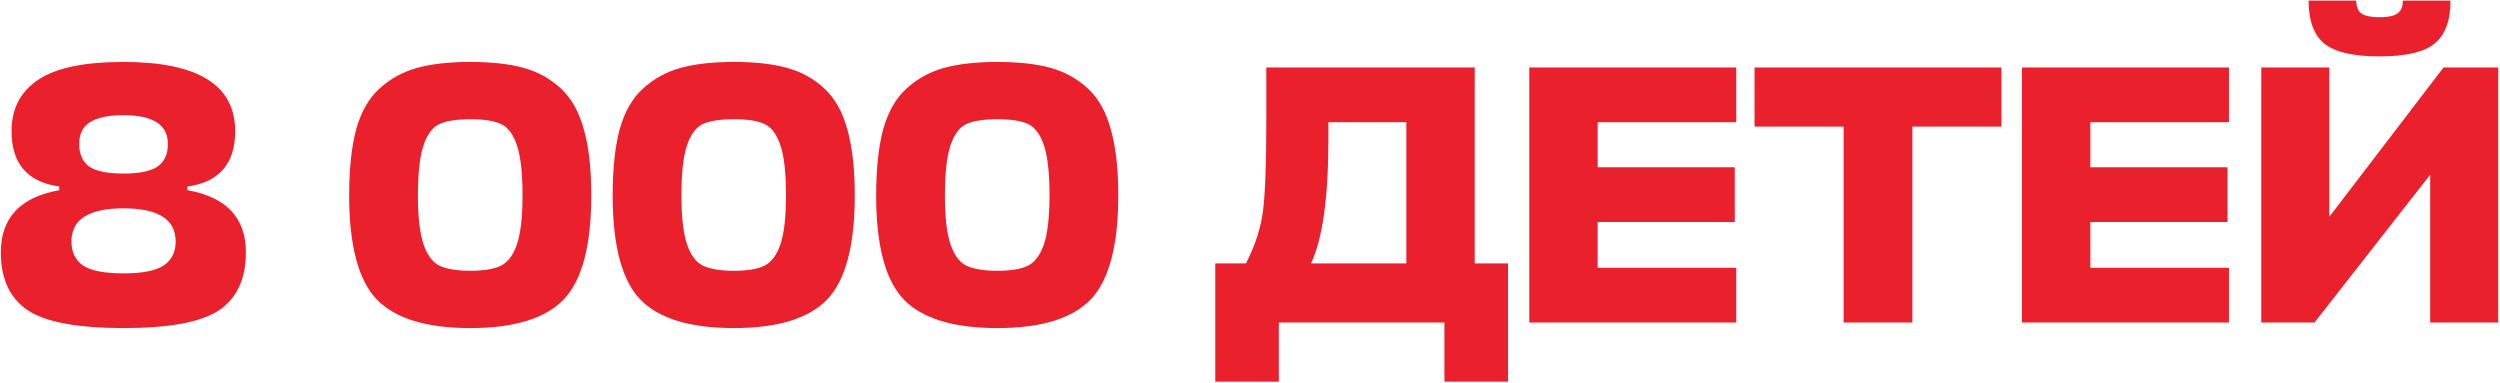
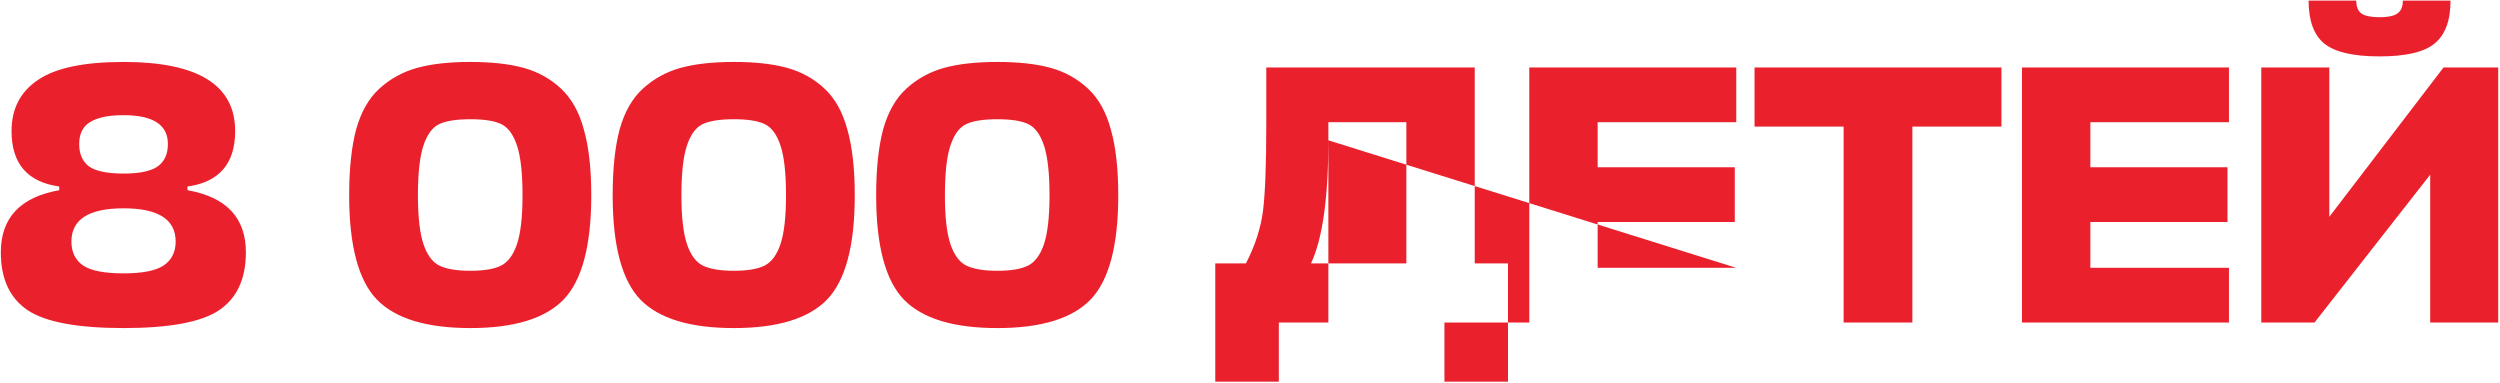
<svg xmlns="http://www.w3.org/2000/svg" width="1156" height="177" viewBox="0 0 1156 177" fill="none">
-   <path d="M81.223 111.706C81.223 101.451 73.19 96.324 57.125 96.324C41.059 96.324 33.027 101.451 33.027 111.706C33.027 116.605 34.85 120.308 38.496 122.815C42.142 125.207 48.352 126.404 57.125 126.404C65.784 126.404 71.937 125.207 75.583 122.815C79.343 120.308 81.223 116.605 81.223 111.706ZM57.125 80.258C64.417 80.258 69.658 79.176 72.849 77.011C76.039 74.732 77.634 71.257 77.634 66.585C77.634 57.698 70.798 53.255 57.125 53.255C50.175 53.255 44.99 54.337 41.572 56.502C38.268 58.553 36.616 61.914 36.616 66.585C36.616 71.257 38.154 74.732 41.23 77.011C44.42 79.176 49.719 80.258 57.125 80.258ZM57.125 28.644C91.535 28.644 108.739 39.297 108.739 60.604C108.739 75.644 101.39 84.189 86.692 86.24V87.949C104.695 91.139 113.696 100.71 113.696 116.662C113.696 128.967 109.537 137.912 101.219 143.495C93.016 148.964 78.318 151.698 57.125 151.698C35.932 151.698 21.177 148.964 12.859 143.495C4.542 137.912 0.383 128.967 0.383 116.662C0.383 100.71 9.384 91.139 27.387 87.949V86.24C12.688 84.189 5.339 75.644 5.339 60.604C5.339 50.349 9.384 42.487 17.474 37.018C25.564 31.435 38.781 28.644 57.125 28.644ZM231.701 57.356C228.624 55.875 223.896 55.135 217.515 55.135C211.135 55.135 206.349 55.875 203.159 57.356C199.969 58.838 197.519 62.142 195.81 67.269C194.101 72.396 193.246 80.087 193.246 90.342C193.246 100.255 194.101 107.775 195.81 112.902C197.519 117.915 199.969 121.22 203.159 122.815C206.463 124.41 211.249 125.207 217.515 125.207C223.782 125.207 228.511 124.41 231.701 122.815C234.891 121.22 237.341 117.915 239.05 112.902C240.759 107.775 241.614 100.255 241.614 90.342C241.614 80.087 240.759 72.396 239.05 67.269C237.341 62.142 234.891 58.838 231.701 57.356ZM217.515 151.698C197.234 151.698 182.821 147.312 174.275 138.538C165.73 129.651 161.457 113.586 161.457 90.342C161.457 78.036 162.539 67.839 164.704 59.749C166.983 51.659 170.572 45.393 175.472 40.949C180.485 36.392 186.296 33.201 192.904 31.378C199.513 29.555 207.717 28.644 217.515 28.644C227.314 28.644 235.518 29.555 242.126 31.378C248.735 33.201 254.489 36.392 259.388 40.949C264.288 45.507 267.82 51.83 269.985 59.92C272.263 67.896 273.403 78.036 273.403 90.342C273.403 113.586 269.13 129.651 260.585 138.538C252.039 147.312 237.683 151.698 217.515 151.698ZM353.541 57.356C350.464 55.875 345.736 55.135 339.355 55.135C332.975 55.135 328.189 55.875 324.999 57.356C321.808 58.838 319.359 62.142 317.65 67.269C315.941 72.396 315.086 80.087 315.086 90.342C315.086 100.255 315.941 107.775 317.65 112.902C319.359 117.915 321.808 121.22 324.999 122.815C328.303 124.41 333.088 125.207 339.355 125.207C345.622 125.207 350.35 124.41 353.541 122.815C356.731 121.22 359.181 117.915 360.89 112.902C362.599 107.775 363.453 100.255 363.453 90.342C363.453 80.087 362.599 72.396 360.89 67.269C359.181 62.142 356.731 58.838 353.541 57.356ZM339.355 151.698C319.074 151.698 304.661 147.312 296.115 138.538C287.57 129.651 283.297 113.586 283.297 90.342C283.297 78.036 284.379 67.839 286.544 59.749C288.823 51.659 292.412 45.393 297.311 40.949C302.325 36.392 308.136 33.201 314.744 31.378C321.353 29.555 329.556 28.644 339.355 28.644C349.154 28.644 357.358 29.555 363.966 31.378C370.575 33.201 376.329 36.392 381.228 40.949C386.127 45.507 389.66 51.83 391.824 59.92C394.103 67.896 395.243 78.036 395.243 90.342C395.243 113.586 390.97 129.651 382.424 138.538C373.879 147.312 359.522 151.698 339.355 151.698ZM475.38 57.356C472.304 55.875 467.575 55.135 461.195 55.135C454.814 55.135 450.029 55.875 446.838 57.356C443.648 58.838 441.198 62.142 439.489 67.269C437.78 72.396 436.926 80.087 436.926 90.342C436.926 100.255 437.78 107.775 439.489 112.902C441.198 117.915 443.648 121.22 446.838 122.815C450.143 124.41 454.928 125.207 461.195 125.207C467.462 125.207 472.19 124.41 475.38 122.815C478.571 121.22 481.02 117.915 482.729 112.902C484.439 107.775 485.293 100.255 485.293 90.342C485.293 80.087 484.439 72.396 482.729 67.269C481.02 62.142 478.571 58.838 475.38 57.356ZM461.195 151.698C440.914 151.698 426.5 147.312 417.955 138.538C409.409 129.651 405.137 113.586 405.137 90.342C405.137 78.036 406.219 67.839 408.384 59.749C410.663 51.659 414.252 45.393 419.151 40.949C424.164 36.392 429.975 33.201 436.584 31.378C443.192 29.555 451.396 28.644 461.195 28.644C470.994 28.644 479.197 29.555 485.806 31.378C492.414 33.201 498.168 36.392 503.068 40.949C507.967 45.507 511.499 51.83 513.664 59.92C515.943 67.896 517.082 78.036 517.082 90.342C517.082 113.586 512.81 129.651 504.264 138.538C495.719 147.312 481.362 151.698 461.195 151.698ZM681.917 31.207V121.789H697.298V176.48H667.902V149.135H591.334V176.48H561.938V121.789H576.124C580.339 113.586 582.96 105.553 583.985 97.691C585.011 89.715 585.524 76.384 585.524 57.698V31.207H681.917ZM614.236 64.876C614.236 91.424 611.559 110.395 606.204 121.789H650.298V56.502H614.236V64.876ZM802.847 123.84V149.135H707.138V31.207H802.847V56.502H738.756V77.353H802.163V102.647H738.756V123.84H802.847ZM925.468 31.207V58.553H884.279V149.135H852.489V58.553H811.3V31.207H925.468ZM1030.67 123.84V149.135H934.961V31.207H1030.67V56.502H966.58V77.353H1029.99V102.647H966.58V123.84H1030.67ZM1077.07 31.207V100.255L1129.88 31.207H1155.17V149.135H1123.72V80.771L1070.23 149.135H1045.62V31.207H1077.07ZM1125.78 20.098C1120.99 24.086 1112.5 26.08 1100.31 26.08C1088.12 26.08 1079.57 24.086 1074.67 20.098C1069.89 16.11 1067.49 9.502 1067.49 0.273H1089.54C1089.54 3.121 1090.34 5.115 1091.94 6.254C1093.64 7.394 1096.44 7.964 1100.31 7.964C1104.18 7.964 1106.92 7.394 1108.51 6.254C1110.22 5.115 1111.08 3.121 1111.08 0.273H1133.12C1133.12 9.502 1130.67 16.11 1125.78 20.098Z" fill="#EA212D" />
+   <path d="M81.223 111.706C81.223 101.451 73.19 96.324 57.125 96.324C41.059 96.324 33.027 101.451 33.027 111.706C33.027 116.605 34.85 120.308 38.496 122.815C42.142 125.207 48.352 126.404 57.125 126.404C65.784 126.404 71.937 125.207 75.583 122.815C79.343 120.308 81.223 116.605 81.223 111.706ZM57.125 80.258C64.417 80.258 69.658 79.176 72.849 77.011C76.039 74.732 77.634 71.257 77.634 66.585C77.634 57.698 70.798 53.255 57.125 53.255C50.175 53.255 44.99 54.337 41.572 56.502C38.268 58.553 36.616 61.914 36.616 66.585C36.616 71.257 38.154 74.732 41.23 77.011C44.42 79.176 49.719 80.258 57.125 80.258ZM57.125 28.644C91.535 28.644 108.739 39.297 108.739 60.604C108.739 75.644 101.39 84.189 86.692 86.24V87.949C104.695 91.139 113.696 100.71 113.696 116.662C113.696 128.967 109.537 137.912 101.219 143.495C93.016 148.964 78.318 151.698 57.125 151.698C35.932 151.698 21.177 148.964 12.859 143.495C4.542 137.912 0.383 128.967 0.383 116.662C0.383 100.71 9.384 91.139 27.387 87.949V86.24C12.688 84.189 5.339 75.644 5.339 60.604C5.339 50.349 9.384 42.487 17.474 37.018C25.564 31.435 38.781 28.644 57.125 28.644ZM231.701 57.356C228.624 55.875 223.896 55.135 217.515 55.135C211.135 55.135 206.349 55.875 203.159 57.356C199.969 58.838 197.519 62.142 195.81 67.269C194.101 72.396 193.246 80.087 193.246 90.342C193.246 100.255 194.101 107.775 195.81 112.902C197.519 117.915 199.969 121.22 203.159 122.815C206.463 124.41 211.249 125.207 217.515 125.207C223.782 125.207 228.511 124.41 231.701 122.815C234.891 121.22 237.341 117.915 239.05 112.902C240.759 107.775 241.614 100.255 241.614 90.342C241.614 80.087 240.759 72.396 239.05 67.269C237.341 62.142 234.891 58.838 231.701 57.356ZM217.515 151.698C197.234 151.698 182.821 147.312 174.275 138.538C165.73 129.651 161.457 113.586 161.457 90.342C161.457 78.036 162.539 67.839 164.704 59.749C166.983 51.659 170.572 45.393 175.472 40.949C180.485 36.392 186.296 33.201 192.904 31.378C199.513 29.555 207.717 28.644 217.515 28.644C227.314 28.644 235.518 29.555 242.126 31.378C248.735 33.201 254.489 36.392 259.388 40.949C264.288 45.507 267.82 51.83 269.985 59.92C272.263 67.896 273.403 78.036 273.403 90.342C273.403 113.586 269.13 129.651 260.585 138.538C252.039 147.312 237.683 151.698 217.515 151.698ZM353.541 57.356C350.464 55.875 345.736 55.135 339.355 55.135C332.975 55.135 328.189 55.875 324.999 57.356C321.808 58.838 319.359 62.142 317.65 67.269C315.941 72.396 315.086 80.087 315.086 90.342C315.086 100.255 315.941 107.775 317.65 112.902C319.359 117.915 321.808 121.22 324.999 122.815C328.303 124.41 333.088 125.207 339.355 125.207C345.622 125.207 350.35 124.41 353.541 122.815C356.731 121.22 359.181 117.915 360.89 112.902C362.599 107.775 363.453 100.255 363.453 90.342C363.453 80.087 362.599 72.396 360.89 67.269C359.181 62.142 356.731 58.838 353.541 57.356ZM339.355 151.698C319.074 151.698 304.661 147.312 296.115 138.538C287.57 129.651 283.297 113.586 283.297 90.342C283.297 78.036 284.379 67.839 286.544 59.749C288.823 51.659 292.412 45.393 297.311 40.949C302.325 36.392 308.136 33.201 314.744 31.378C321.353 29.555 329.556 28.644 339.355 28.644C349.154 28.644 357.358 29.555 363.966 31.378C370.575 33.201 376.329 36.392 381.228 40.949C386.127 45.507 389.66 51.83 391.824 59.92C394.103 67.896 395.243 78.036 395.243 90.342C395.243 113.586 390.97 129.651 382.424 138.538C373.879 147.312 359.522 151.698 339.355 151.698ZM475.38 57.356C472.304 55.875 467.575 55.135 461.195 55.135C454.814 55.135 450.029 55.875 446.838 57.356C443.648 58.838 441.198 62.142 439.489 67.269C437.78 72.396 436.926 80.087 436.926 90.342C436.926 100.255 437.78 107.775 439.489 112.902C441.198 117.915 443.648 121.22 446.838 122.815C450.143 124.41 454.928 125.207 461.195 125.207C467.462 125.207 472.19 124.41 475.38 122.815C478.571 121.22 481.02 117.915 482.729 112.902C484.439 107.775 485.293 100.255 485.293 90.342C485.293 80.087 484.439 72.396 482.729 67.269C481.02 62.142 478.571 58.838 475.38 57.356ZM461.195 151.698C440.914 151.698 426.5 147.312 417.955 138.538C409.409 129.651 405.137 113.586 405.137 90.342C405.137 78.036 406.219 67.839 408.384 59.749C410.663 51.659 414.252 45.393 419.151 40.949C424.164 36.392 429.975 33.201 436.584 31.378C443.192 29.555 451.396 28.644 461.195 28.644C470.994 28.644 479.197 29.555 485.806 31.378C492.414 33.201 498.168 36.392 503.068 40.949C507.967 45.507 511.499 51.83 513.664 59.92C515.943 67.896 517.082 78.036 517.082 90.342C517.082 113.586 512.81 129.651 504.264 138.538C495.719 147.312 481.362 151.698 461.195 151.698ZM681.917 31.207V121.789H697.298V176.48H667.902V149.135H591.334V176.48H561.938V121.789H576.124C580.339 113.586 582.96 105.553 583.985 97.691C585.011 89.715 585.524 76.384 585.524 57.698V31.207H681.917ZM614.236 64.876C614.236 91.424 611.559 110.395 606.204 121.789H650.298V56.502H614.236V64.876ZV149.135H707.138V31.207H802.847V56.502H738.756V77.353H802.163V102.647H738.756V123.84H802.847ZM925.468 31.207V58.553H884.279V149.135H852.489V58.553H811.3V31.207H925.468ZM1030.67 123.84V149.135H934.961V31.207H1030.67V56.502H966.58V77.353H1029.99V102.647H966.58V123.84H1030.67ZM1077.07 31.207V100.255L1129.88 31.207H1155.17V149.135H1123.72V80.771L1070.23 149.135H1045.62V31.207H1077.07ZM1125.78 20.098C1120.99 24.086 1112.5 26.08 1100.31 26.08C1088.12 26.08 1079.57 24.086 1074.67 20.098C1069.89 16.11 1067.49 9.502 1067.49 0.273H1089.54C1089.54 3.121 1090.34 5.115 1091.94 6.254C1093.64 7.394 1096.44 7.964 1100.31 7.964C1104.18 7.964 1106.92 7.394 1108.51 6.254C1110.22 5.115 1111.08 3.121 1111.08 0.273H1133.12C1133.12 9.502 1130.67 16.11 1125.78 20.098Z" fill="#EA212D" />
</svg>